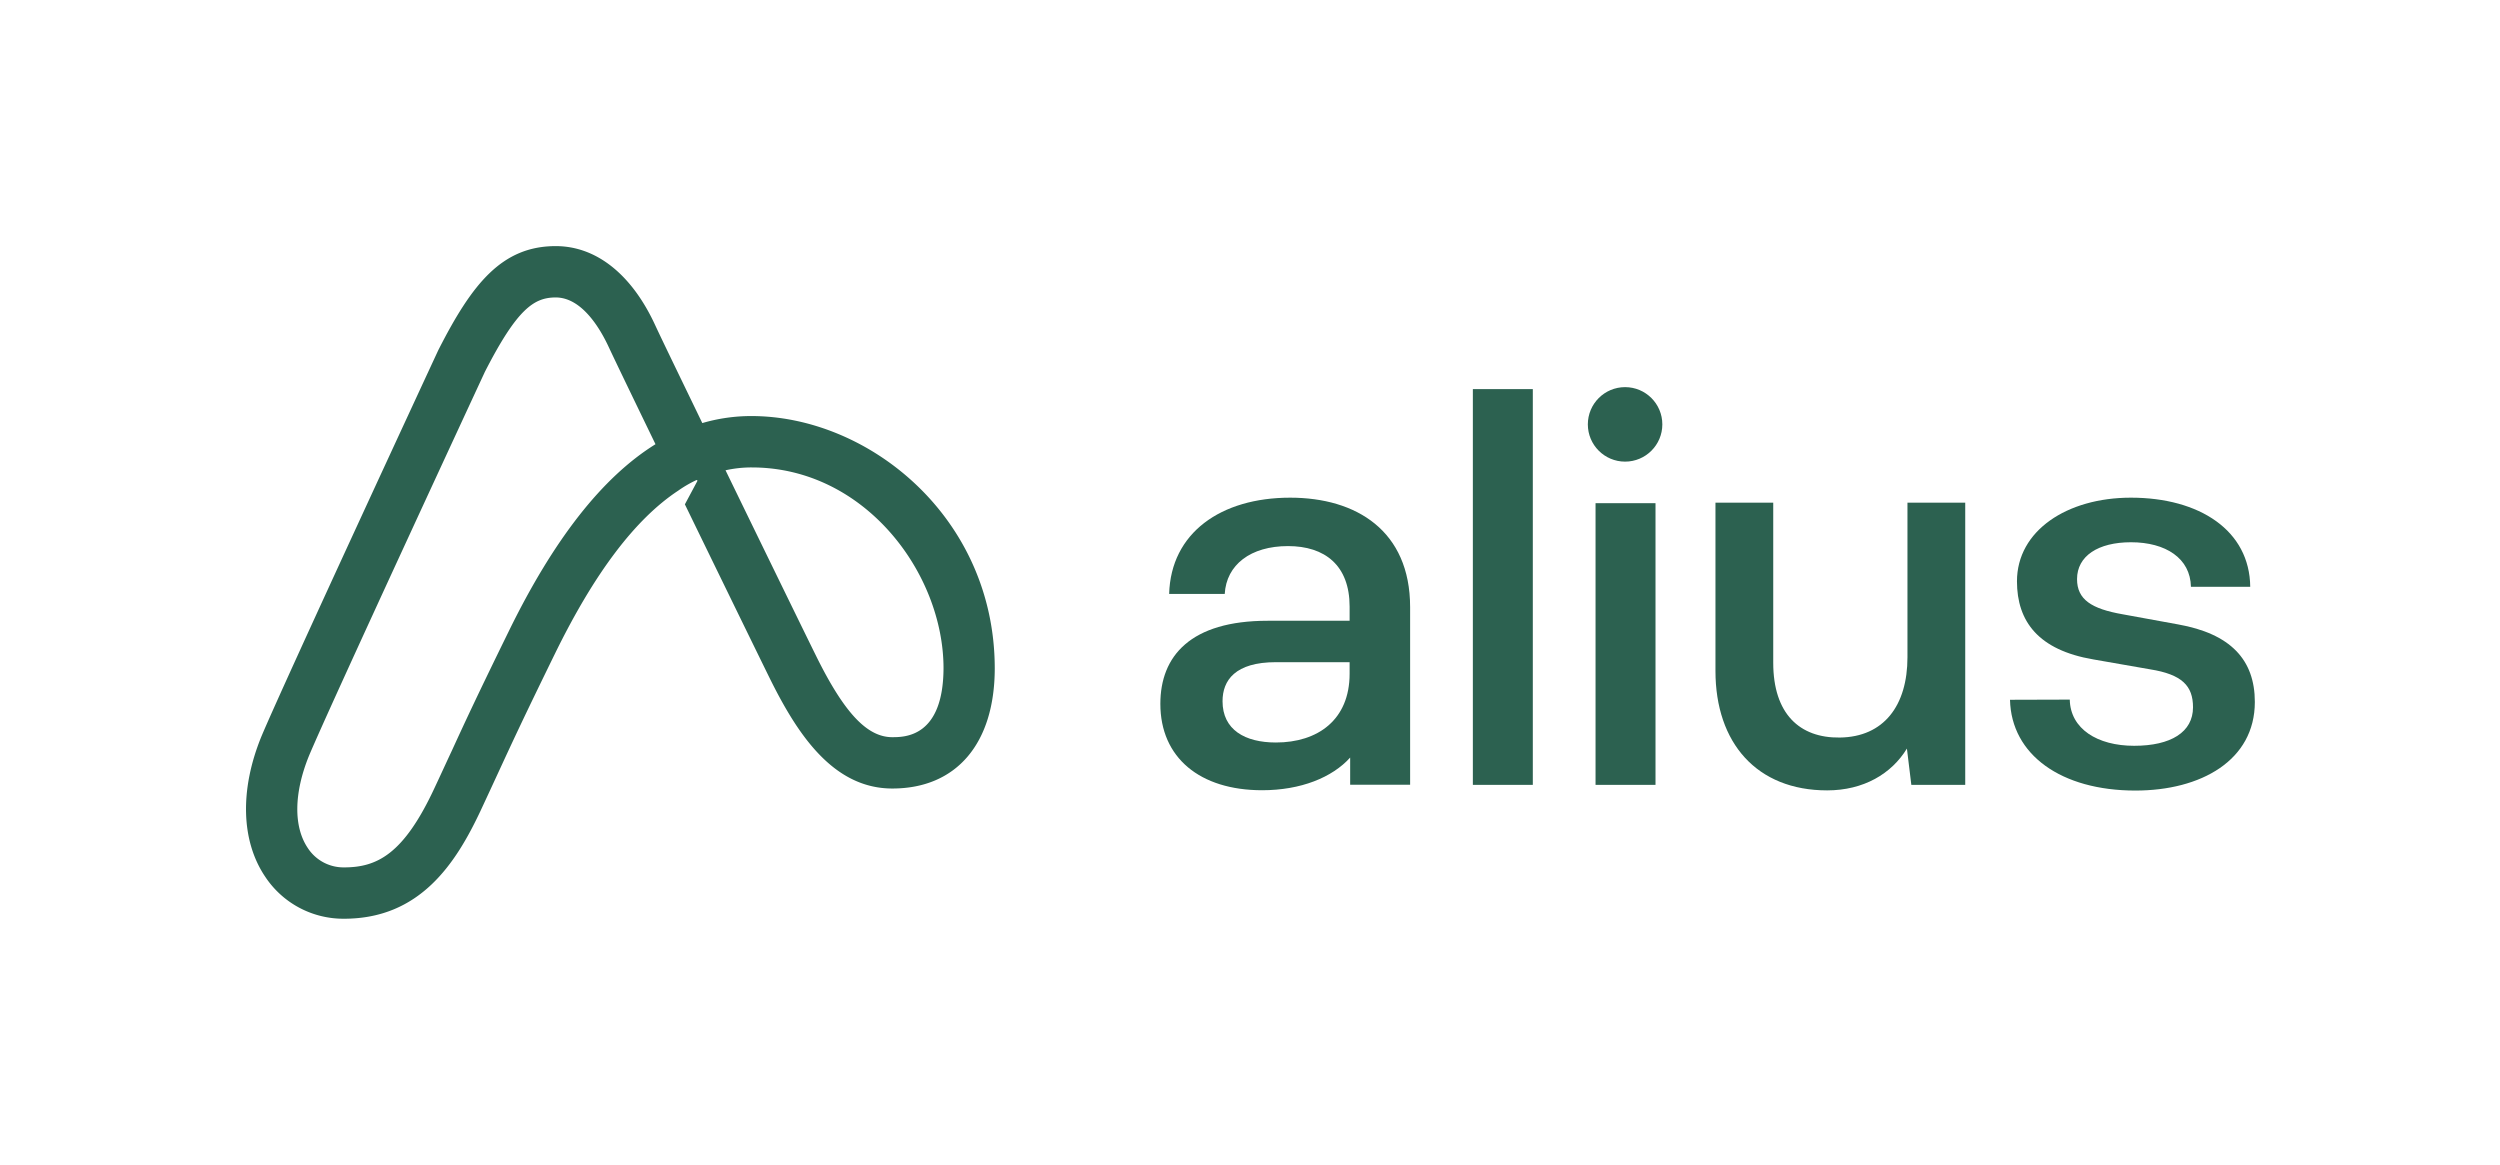
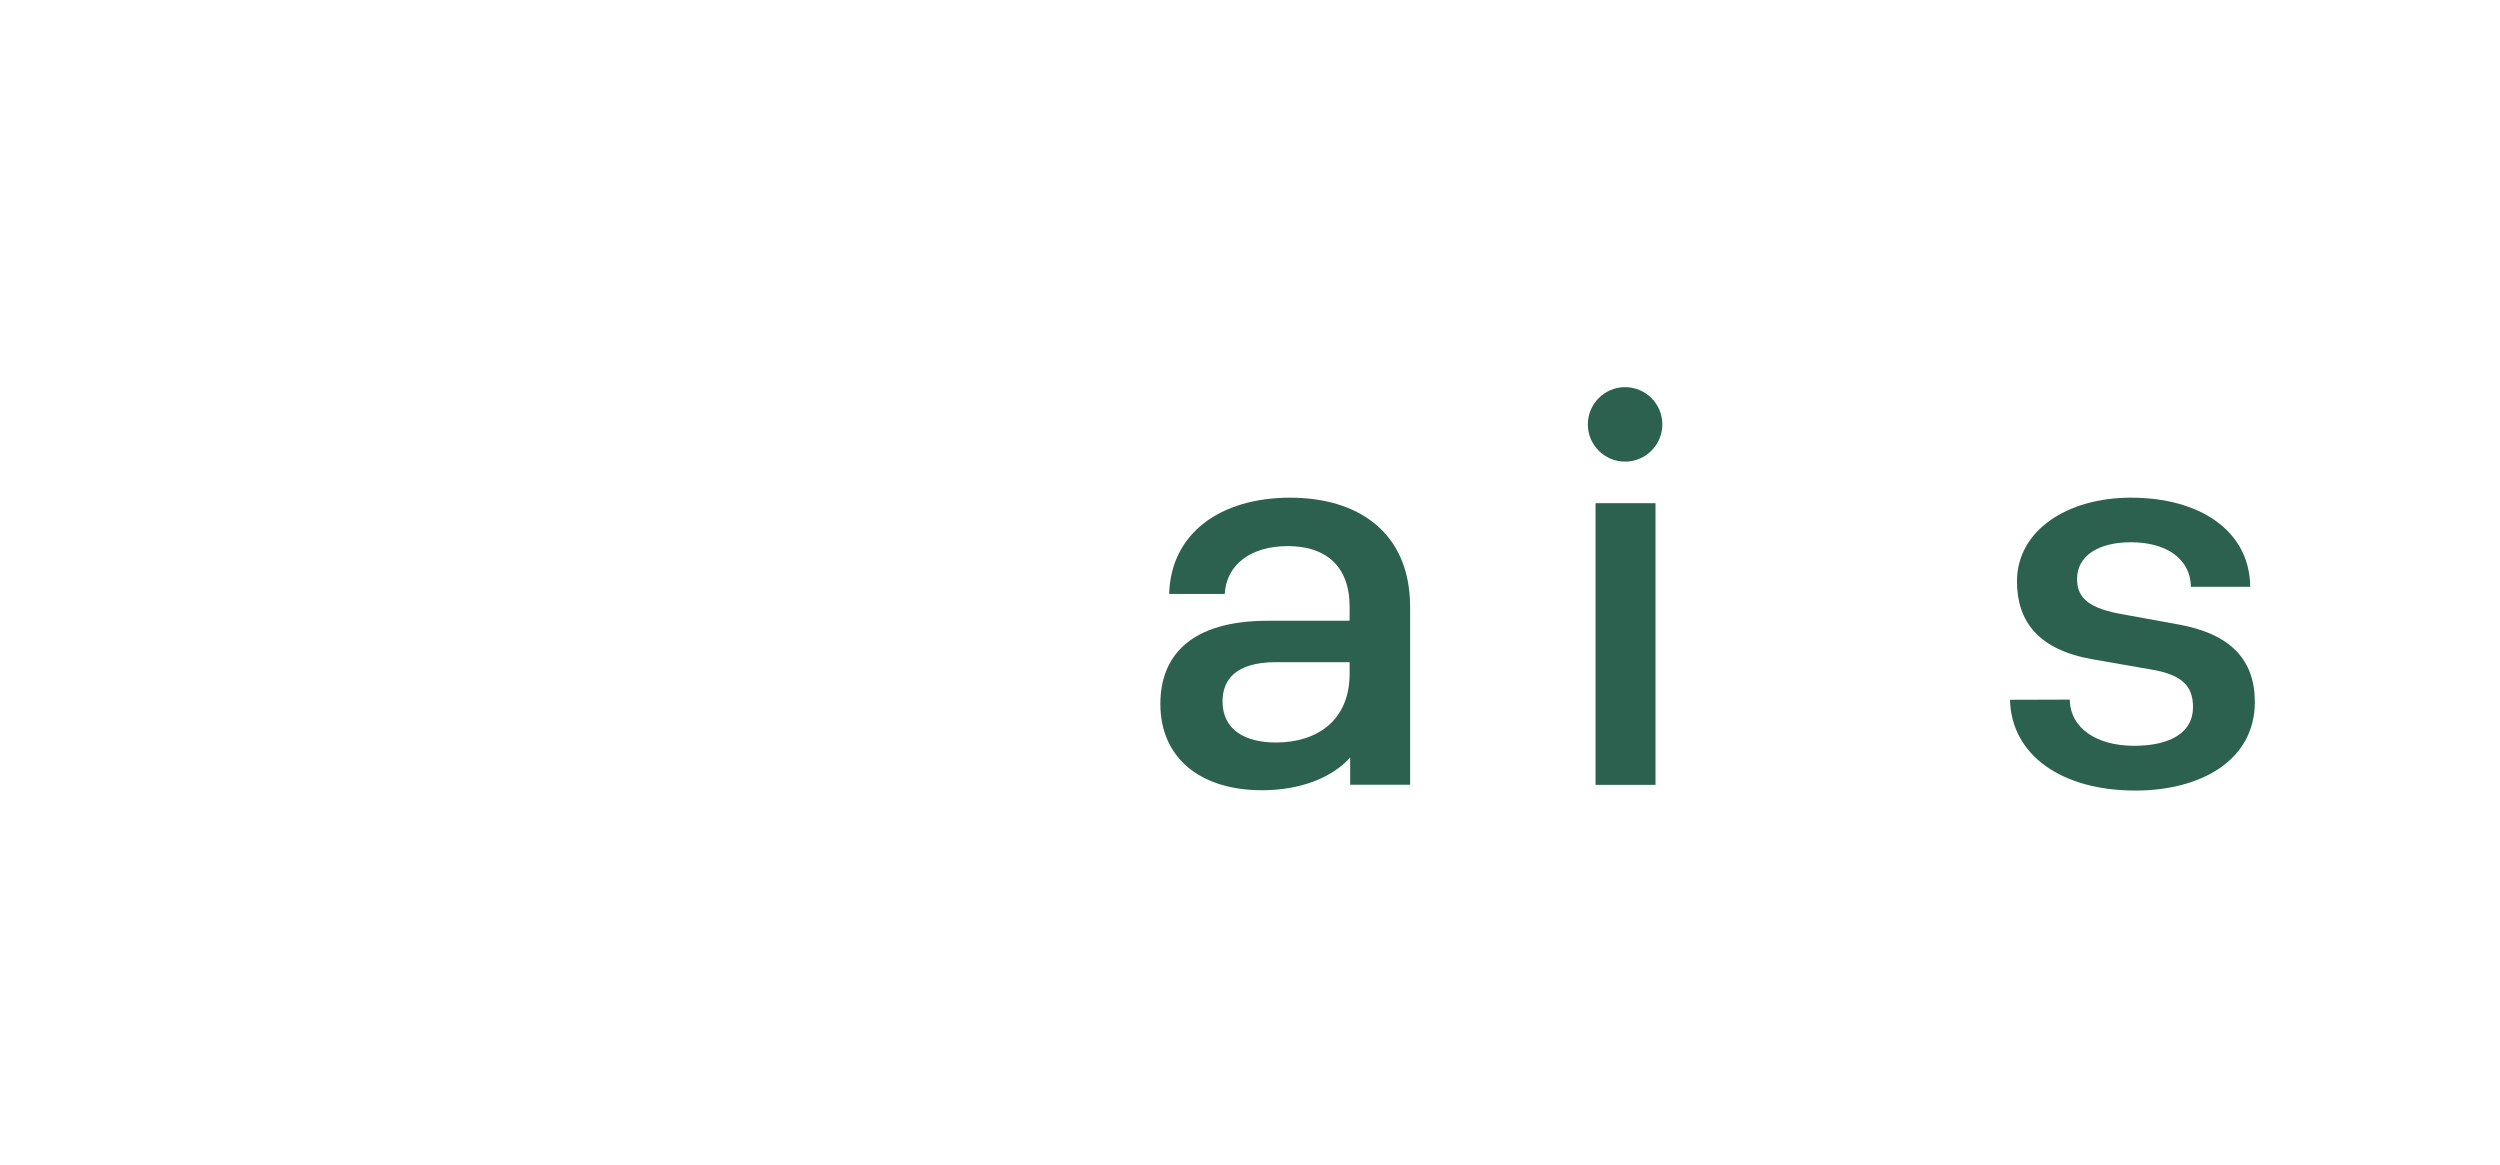
<svg xmlns="http://www.w3.org/2000/svg" id="Laag_1" data-name="Laag 1" viewBox="0 0 684.64 319.01">
  <defs>
    <style>.cls-1{fill:#2c6150;}</style>
  </defs>
  <title>Tekengebied 1</title>
-   <path class="cls-1" d="M419.77,214.94H403.35V106.56h16.42Z" />
  <rect class="cls-1" x="436.95" y="137.8" width="16.42" height="77.14" />
-   <path class="cls-1" d="M538.19,137.65v77.29H523.43L522.22,205c-4.22,6.93-11.9,11.45-21.84,11.45-19.29,0-30.59-13-30.59-32.7v-46.1h15.82v43.84c0,14,7.23,20.64,18.23,20.49,12.05-.15,18.53-8.74,18.53-22V137.65Z" />
  <path class="cls-1" d="M566.82,191.59c.15,8,7.54,12.65,17.63,12.65s16.12-3.76,16.12-10.54c0-5.88-3-9-11.75-10.4l-15.52-2.71c-15.07-2.56-20.94-10.4-20.94-21.4,0-13.86,13.71-22.9,31.19-22.9,18.83,0,32.54,9,32.69,24.41H600c-.15-7.83-6.93-12.2-16.42-12.2-9,0-14.77,3.76-14.77,10.09,0,5.58,3.92,8.14,12.51,9.64L596.5,171c14.32,2.56,21,9.64,21,21.24,0,16-14.77,24.26-32.7,24.26-20.34,0-34-9.8-34.35-24.86Z" />
  <circle class="cls-1" cx="445.04" cy="116.22" r="10.2" />
  <path class="cls-1" d="M353.33,136.29c-19,0-32.7,9.65-33.15,26.37H335.4c.45-8,7.08-13.11,17.33-13.11,10.09,0,16.87,5.27,16.87,16.57V170H347.15c-21.09,0-29.38,9.64-29.38,22.75,0,14.77,10.85,23.66,27.87,23.66,10.6,0,19.21-3.5,24.11-8.95v7.44h16.42V166.27C386.17,145.33,371.41,136.29,353.33,136.29Zm16.27,48.22c0,12.65-8.74,18.83-20.19,18.83-8.44,0-14.61-3.47-14.61-11.3,0-5.73,3.46-10.7,14.61-10.7H369.6Z" />
-   <path class="cls-1" d="M205.78,113.94a47.59,47.59,0,0,0-13.45,1.92C186.11,103,181,92.46,179.44,89.08,173,75.1,163.27,67.4,152.19,67.4c-14.73,0-22.89,10.33-32,28.18l-.12.23c-1.73,3.73-42.42,91.42-48.46,105.82-6,14.65-5.59,28.65,1,38.44A25.66,25.66,0,0,0,94.21,251.6c20.75,0,30.55-15,37.41-29.6,1.94-4.16,3.45-7.42,4.86-10.48,3.78-8.18,6.76-14.65,15.51-32.53,10.81-22.09,22-36.87,33.71-44.6a32.5,32.5,0,0,1,5-2.91.2.2,0,0,1,.27.26l-3.41,6.38c9.91,20.38,20.16,41.38,23.16,47.47,7.41,15,17.2,30.35,33.64,30.35,17.57,0,28.06-12.32,28.06-32.95C272.37,141.69,237.94,113.94,205.78,113.94Zm-66.42,58.87c-8.82,18-12,24.88-15.64,32.81-1.41,3-2.9,6.29-4.84,10.41-8.38,17.92-15.65,21.51-24.67,21.51a11.67,11.67,0,0,1-9.93-5.32c-3.93-5.84-3.8-15.06.33-25.22,5.81-13.86,46.41-101.35,48.17-105.15,8.81-17.23,13.45-20.39,19.41-20.39,7.14,0,12.15,8.49,14.5,13.55,1.62,3.48,6.67,13.95,12.82,26.64C165,130.66,151.69,147.62,139.36,172.81Zm105,29.07c-6.95,0-13.24-6.74-21-22.52-3.09-6.26-14.3-29.23-24.67-50.57a32.67,32.67,0,0,1,7.17-.78c31,0,52.53,29,52.53,55C258.31,201.88,247.77,201.88,244.31,201.88Z" />
</svg>